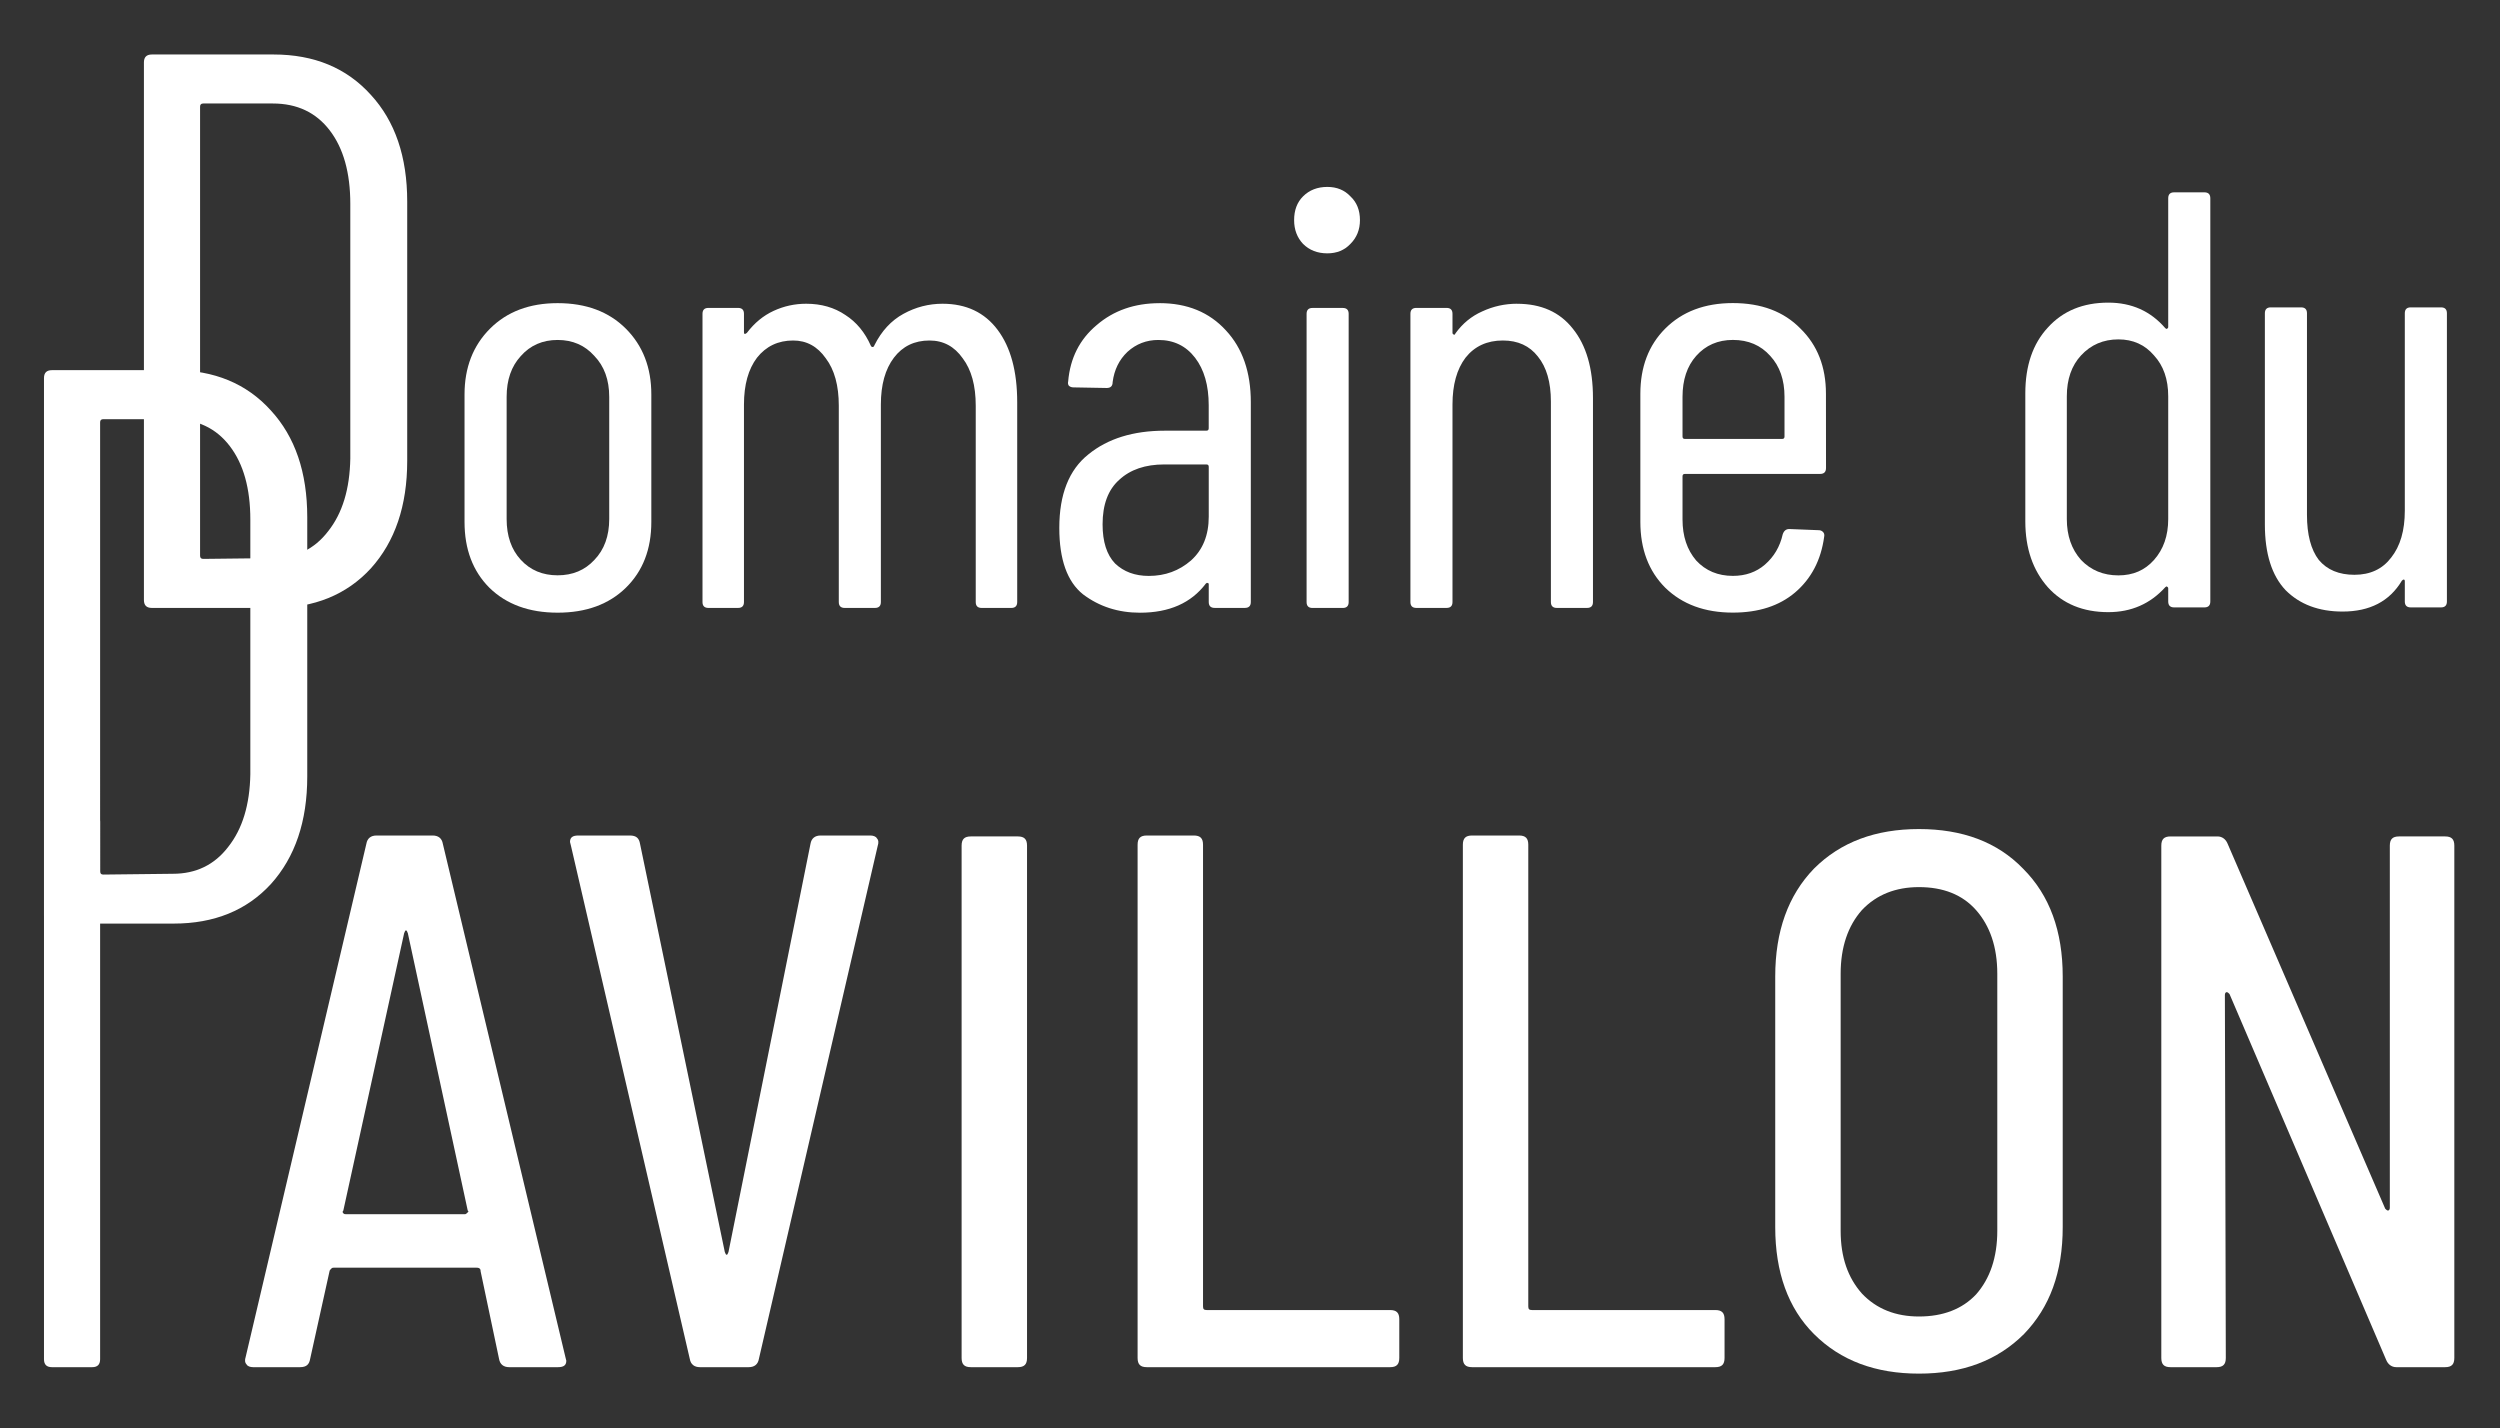
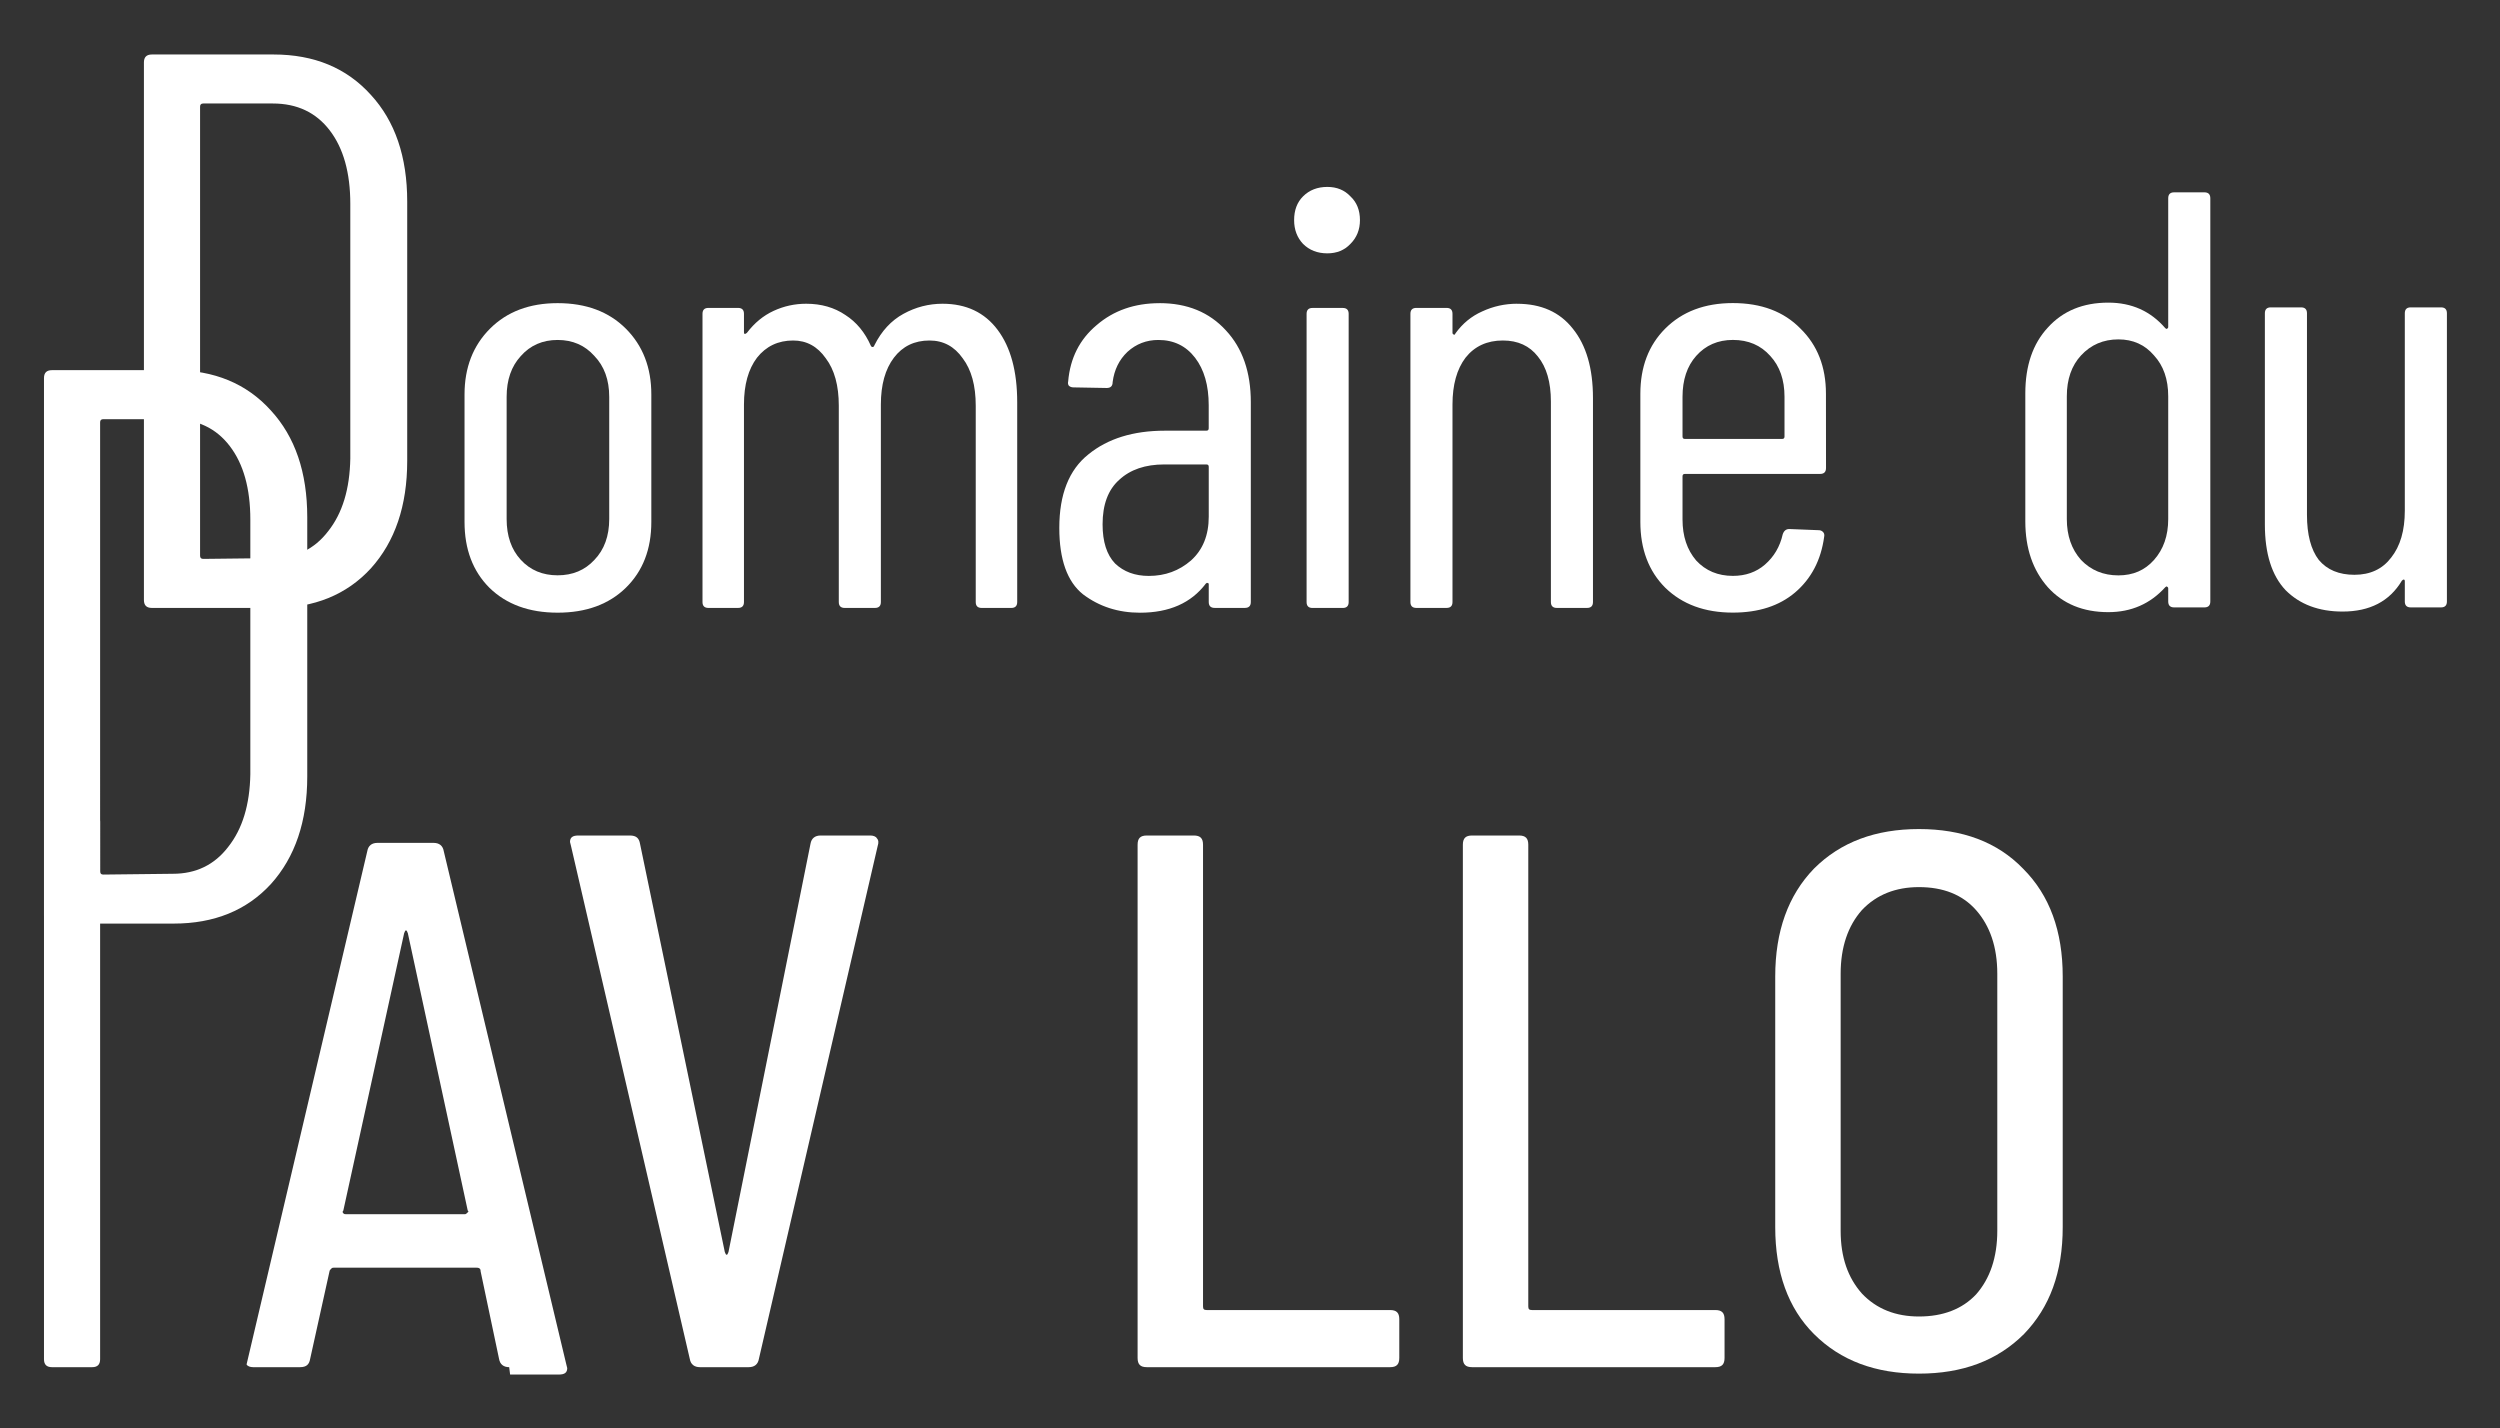
<svg xmlns="http://www.w3.org/2000/svg" xmlns:ns1="http://sodipodi.sourceforge.net/DTD/sodipodi-0.dtd" xmlns:ns2="http://www.inkscape.org/namespaces/inkscape" width="100%" height="100%" viewBox="0 0 1241 709" version="1.1" xml:space="preserve" style="fill-rule:evenodd;clip-rule:evenodd;stroke-linejoin:round;stroke-miterlimit:2;" id="svg12" ns1:docname="logo-blanc-vectorise.svg" ns2:version="1.4 (e7c3feb1, 2024-10-09)">
  <rect x="0" y="0" width="1241" height="709" fill="#333333" stroke="none" />
  <defs id="defs12" />
  <ns1:namedview id="namedview12" pagecolor="#ffffff" bordercolor="#000000" borderopacity="0.25" ns2:showpageshadow="2" ns2:pageopacity="0.0" ns2:pagecheckerboard="0" ns2:deskcolor="#d1d1d1" ns2:zoom="0.2613843" ns2:cx="539.43561" ns2:cy="298.41119" ns2:window-width="1440" ns2:window-height="847" ns2:window-x="0" ns2:window-y="25" ns2:window-maximized="1" ns2:current-layer="svg12" />
  <g id="g12">
    <g id="g8">
      <g transform="matrix(457.396,0,0,457.396,107.766,678.665)" id="g1">
-         <path d="M0.317,-0c-0.006,-0 -0.01,-0.003 -0.011,-0.009l-0.02,-0.095c0,-0.001 -0,-0.002 -0.001,-0.003c-0.001,-0.001 -0.003,-0.001 -0.004,-0.001l-0.154,0c-0.001,0 -0.002,0 -0.003,0.001c-0.001,0.001 -0.002,0.002 -0.002,0.003l-0.021,0.095c-0.001,0.006 -0.004,0.009 -0.011,0.009l-0.051,0c-0.003,0 -0.006,-0.001 -0.007,-0.003c-0.002,-0.002 -0.002,-0.005 -0.001,-0.008l0.131,-0.557c0.001,-0.006 0.005,-0.009 0.011,-0.009l0.061,0c0.006,0 0.01,0.003 0.011,0.009l0.133,0.557l0.001,0.004c0,0.005 -0.003,0.007 -0.009,0.007l-0.053,0Zm-0.18,-0.17c-0.001,0.001 -0.001,0.002 0,0.003c0.001,0.001 0.002,0.001 0.003,0.001l0.129,0c0.001,0 0.002,-0.001 0.003,-0.002c0.001,-0.001 0.001,-0.001 0,-0.002l-0.065,-0.301c-0.001,-0.002 -0.001,-0.003 -0.002,-0.003c-0.001,-0 -0.001,0.001 -0.002,0.003l-0.066,0.301Z" style="fill:#fff;fill-rule:nonzero;" id="path1" />
+         <path d="M0.317,-0c-0.006,-0 -0.01,-0.003 -0.011,-0.009l-0.02,-0.095c0,-0.001 -0,-0.002 -0.001,-0.003c-0.001,-0.001 -0.003,-0.001 -0.004,-0.001l-0.154,0c-0.001,0 -0.002,0 -0.003,0.001c-0.001,0.001 -0.002,0.002 -0.002,0.003l-0.021,0.095c-0.001,0.006 -0.004,0.009 -0.011,0.009l-0.051,0c-0.003,0 -0.006,-0.001 -0.007,-0.003l0.131,-0.557c0.001,-0.006 0.005,-0.009 0.011,-0.009l0.061,0c0.006,0 0.01,0.003 0.011,0.009l0.133,0.557l0.001,0.004c0,0.005 -0.003,0.007 -0.009,0.007l-0.053,0Zm-0.18,-0.17c-0.001,0.001 -0.001,0.002 0,0.003c0.001,0.001 0.002,0.001 0.003,0.001l0.129,0c0.001,0 0.002,-0.001 0.003,-0.002c0.001,-0.001 0.001,-0.001 0,-0.002l-0.065,-0.301c-0.001,-0.002 -0.001,-0.003 -0.002,-0.003c-0.001,-0 -0.001,0.001 -0.002,0.003l-0.066,0.301Z" style="fill:#fff;fill-rule:nonzero;" id="path1" />
      </g>
      <g transform="matrix(457.396,0,0,457.396,269.227,678.665)" id="g2">
        <path d="M0.171,-0c-0.006,-0 -0.01,-0.003 -0.011,-0.009l-0.129,-0.557l-0.001,-0.004c0,-0.005 0.003,-0.007 0.009,-0.007l0.056,0c0.007,0 0.01,0.003 0.011,0.009l0.092,0.443c0.001,0.002 0.001,0.003 0.002,0.003c0.001,0 0.001,-0.001 0.002,-0.003l0.089,-0.443c0.001,-0.006 0.005,-0.009 0.011,-0.009l0.054,0c0.003,0 0.006,0.001 0.007,0.003c0.002,0.002 0.002,0.005 0.001,0.008l-0.129,0.557c-0.001,0.006 -0.005,0.009 -0.011,0.009l-0.053,0Z" style="fill:#fff;fill-rule:nonzero;" id="path2" />
      </g>
      <g transform="matrix(457.396,0,0,457.396,449.899,678.665)" id="g3">
-         <path d="M0.07,-0c-0.007,-0 -0.01,-0.003 -0.01,-0.01l-0,-0.556c-0,-0.007 0.003,-0.01 0.01,-0.01l0.051,0c0.007,0 0.01,0.003 0.01,0.01l0,0.556c0,0.007 -0.003,0.01 -0.01,0.01l-0.051,0Z" style="fill:#fff;fill-rule:nonzero;" id="path3" />
-       </g>
+         </g>
      <g transform="matrix(457.396,0,0,457.396,537.261,678.665)" id="g4">
        <path d="M0.07,-0c-0.007,-0 -0.01,-0.003 -0.01,-0.01l-0,-0.557c-0,-0.007 0.003,-0.01 0.01,-0.01l0.051,0c0.007,0 0.01,0.003 0.01,0.01l0,0.501c0,0.003 0.001,0.004 0.004,0.004l0.199,0c0.007,0 0.01,0.003 0.01,0.01l0,0.042c0,0.007 -0.003,0.01 -0.01,0.01l-0.264,0Z" style="fill:#fff;fill-rule:nonzero;" id="path4" />
      </g>
      <g transform="matrix(457.396,0,0,457.396,698.722,678.665)" id="g5">
        <path d="M0.07,-0c-0.007,-0 -0.01,-0.003 -0.01,-0.01l-0,-0.557c-0,-0.007 0.003,-0.01 0.01,-0.01l0.051,0c0.007,0 0.01,0.003 0.01,0.01l0,0.501c0,0.003 0.001,0.004 0.004,0.004l0.199,0c0.007,0 0.01,0.003 0.01,0.01l0,0.042c0,0.007 -0.003,0.01 -0.01,0.01l-0.264,0Z" style="fill:#fff;fill-rule:nonzero;" id="path5" />
      </g>
      <g transform="matrix(457.396,0,0,457.396,859.726,678.665)" id="g6">
        <path d="M0.203,0.007c-0.047,0 -0.085,-0.014 -0.114,-0.043c-0.028,-0.028 -0.042,-0.067 -0.042,-0.116l-0,-0.272c0,-0.049 0.014,-0.088 0.042,-0.117c0.029,-0.029 0.067,-0.043 0.114,-0.043c0.047,0 0.085,0.014 0.113,0.043c0.029,0.029 0.043,0.068 0.043,0.117l0,0.272c0,0.049 -0.014,0.087 -0.042,0.116c-0.029,0.029 -0.067,0.043 -0.114,0.043Zm0,-0.062c0.026,0 0.047,-0.008 0.062,-0.024c0.015,-0.017 0.023,-0.04 0.023,-0.069l0,-0.279c0,-0.029 -0.008,-0.052 -0.023,-0.069c-0.015,-0.017 -0.036,-0.025 -0.062,-0.025c-0.025,0 -0.046,0.008 -0.062,0.025c-0.015,0.017 -0.023,0.04 -0.023,0.069l-0,0.279c-0,0.029 0.008,0.051 0.023,0.068c0.016,0.017 0.037,0.025 0.062,0.025Z" style="fill:#fff;fill-rule:nonzero;" id="path6" />
      </g>
      <g transform="matrix(457.396,0,0,457.396,1045.43,678.665)" id="g7">
-         <path d="M0.308,-0.566c0,-0.007 0.003,-0.01 0.01,-0.01l0.05,0c0.007,0 0.01,0.003 0.01,0.01l0,0.556c-0,0.007 -0.003,0.01 -0.01,0.01l-0.053,0c-0.005,0 -0.009,-0.003 -0.011,-0.008l-0.17,-0.397c-0.001,-0.001 -0.002,-0.002 -0.003,-0.002c-0.001,0 -0.002,0.001 -0.002,0.003l0.001,0.394c0,0.007 -0.003,0.01 -0.01,0.01l-0.05,0c-0.007,0 -0.01,-0.003 -0.01,-0.01l0,-0.556c0,-0.007 0.003,-0.01 0.01,-0.01l0.051,0c0.005,0 0.009,0.003 0.011,0.008l0.171,0.396c0.001,0.001 0.002,0.002 0.003,0.002c0.001,0 0.002,-0.001 0.002,-0.003l0,-0.393Z" style="fill:#fff;fill-rule:nonzero;" id="path7" />
-       </g>
+         </g>
      <path d="m 25.758,458.469 q -3.925,0 -3.925,-3.925 V 187.673 q 0,-3.925 3.925,-3.925 H 86.196 q 30.219,0 48.272,20.015 18.053,19.623 18.053,52.982 V 385.472 q 0,33.359 -18.053,53.374 -18.053,19.623 -48.272,19.623 z m 23.94,-25.902 q 0,1.57 1.57,1.57 l 34.536,-0.392 q 17.268,0 27.472,-13.344 10.596,-13.344 10.989,-36.106 V 257.923 q 0,-23.155 -10.204,-36.499 Q 103.857,208.081 85.804,208.081 H 51.267 q -1.57,0 -1.57,1.57 z" id="text7" style="font-stretch:condensed;font-size:392.458px;font-family:BarlowCondensed-Regular, 'Barlow Condensed';fill:#ffffff" aria-label="D" />
      <path d="m 25.758,678.665 q -3.925,0 -3.925,-3.925 V 407.869 q 0,-3.925 3.925,-3.925 h 20.015 q 3.925,0 3.925,3.925 V 674.74 q 0,3.925 -3.925,3.925 z" id="text8" style="font-stretch:condensed;font-size:392.458px;font-family:BarlowCondensed-Regular, 'Barlow Condensed';fill:#ffffff" aria-label="I" />
    </g>
    <g id="g11">
      <g transform="matrix(15.703,0,0,15.703,-8579.01,-11346.3)" id="g10">
        <path d="m 551.129,741.774 q -0.25,0 -0.25,-0.25 v -16.995 q 0,-0.25 0.25,-0.25 h 3.849 q 1.924,0 3.074,1.275 1.15,1.25 1.15,3.374 v 8.198 q 0,2.124 -1.15,3.399 -1.15,1.25 -3.074,1.25 z m 1.525,-1.65 q 0,0.1 0.1,0.1 l 2.199,-0.025 q 1.1,0 1.75,-0.85 0.675,-0.85 0.7,-2.299 v -8.048 q 0,-1.475 -0.65,-2.324 -0.65,-0.85 -1.8,-0.85 h -2.199 q -0.1,0 -0.1,0.1 z" id="text9" style="font-stretch:condensed;font-size:24.993px;font-family:BarlowCondensed-Regular, 'Barlow Condensed';fill:#ffffff" aria-label="D" />
        <g id="text10" style="font-stretch:condensed;font-size:18.745px;font-family:BarlowCondensed-Regular, 'Barlow Condensed';fill:#ffffff" aria-label="omaine">
          <path d="m 563.957,741.924 q -1.35,0 -2.156,-0.787 -0.787,-0.787 -0.787,-2.081 v -4.03 q 0,-1.275 0.806,-2.081 0.806,-0.806 2.137,-0.806 1.35,0 2.156,0.806 0.806,0.806 0.806,2.081 v 4.03 q 0,1.293 -0.806,2.081 -0.806,0.787 -2.156,0.787 z m 0,-1.181 q 0.712,0 1.162,-0.487 0.469,-0.487 0.469,-1.293 v -3.861 q 0,-0.806 -0.469,-1.293 -0.45,-0.506 -1.162,-0.506 -0.712,0 -1.162,0.506 -0.45,0.487 -0.45,1.293 v 3.861 q 0,0.806 0.45,1.293 0.45,0.487 1.162,0.487 z" id="path12" />
          <path d="m 576.123,732.158 q 1.125,0 1.743,0.825 0.619,0.825 0.619,2.287 v 6.317 q 0,0.187 -0.187,0.187 h -0.937 q -0.187,0 -0.187,-0.187 v -6.205 q 0,-0.956 -0.412,-1.5 -0.394,-0.562 -1.05,-0.562 -0.712,0 -1.125,0.544 -0.412,0.544 -0.412,1.481 v 6.242 q 0,0.187 -0.187,0.187 h -0.956 q -0.187,0 -0.187,-0.187 v -6.205 q 0,-0.956 -0.412,-1.5 -0.394,-0.562 -1.031,-0.562 -0.712,0 -1.143,0.544 -0.412,0.544 -0.412,1.481 v 6.242 q 0,0.187 -0.187,0.187 h -0.937 q -0.187,0 -0.187,-0.187 v -9.11 q 0,-0.187 0.187,-0.187 h 0.937 q 0.187,0 0.187,0.187 v 0.581 q 0,0.037 0.019,0.056 0.037,0 0.075,-0.037 0.356,-0.469 0.844,-0.694 0.487,-0.225 1.031,-0.225 0.712,0 1.237,0.356 0.525,0.337 0.806,0.975 0.019,0.037 0.056,0.037 0.037,0 0.056,-0.056 0.337,-0.675 0.918,-0.993 0.581,-0.319 1.237,-0.319 z m 6.861,-0.019 q 1.312,0 2.099,0.862 0.787,0.844 0.787,2.268 v 6.317 q 0,0.187 -0.187,0.187 h -0.956 q -0.187,0 -0.187,-0.187 v -0.562 q 0,-0.037 -0.037,-0.037 -0.019,-0.019 -0.056,0.019 -0.694,0.919 -2.081,0.919 -1.031,0 -1.8,-0.581 -0.75,-0.6 -0.75,-2.099 0,-1.593 0.918,-2.324 0.919,-0.75 2.418,-0.75 h 1.312 q 0.075,0 0.075,-0.075 v -0.731 q 0,-0.937 -0.431,-1.5 -0.431,-0.562 -1.162,-0.562 -0.562,0 -0.975,0.375 -0.394,0.375 -0.469,0.956 0,0.187 -0.187,0.187 l -1.05,-0.019 q -0.094,0 -0.15,-0.056 -0.037,-0.056 -0.019,-0.131 0.094,-1.106 0.9,-1.781 0.806,-0.694 1.987,-0.694 z m -0.337,8.623 q 0.769,0 1.331,-0.487 0.562,-0.506 0.562,-1.387 v -1.575 q 0,-0.075 -0.075,-0.075 h -1.331 q -0.9,0 -1.425,0.487 -0.525,0.469 -0.525,1.406 0,0.825 0.394,1.237 0.412,0.394 1.068,0.394 z m 5.642,-10.197 q -0.469,0 -0.769,-0.3 -0.281,-0.3 -0.281,-0.75 0,-0.469 0.281,-0.75 0.3,-0.3 0.769,-0.3 0.45,0 0.731,0.3 0.3,0.281 0.3,0.75 0,0.45 -0.3,0.75 -0.281,0.3 -0.731,0.3 z m -0.469,11.21 q -0.187,0 -0.187,-0.187 v -9.11 q 0,-0.187 0.187,-0.187 h 0.956 q 0.187,0 0.187,0.187 v 9.11 q 0,0.187 -0.187,0.187 z m 6.467,-9.616 q 1.143,0 1.762,0.787 0.637,0.787 0.637,2.193 v 6.448 q 0,0.187 -0.187,0.187 h -0.956 q -0.187,0 -0.187,-0.187 v -6.336 q 0,-0.919 -0.412,-1.425 -0.394,-0.506 -1.106,-0.506 -0.75,0 -1.181,0.544 -0.412,0.544 -0.412,1.481 v 6.242 q 0,0.187 -0.187,0.187 h -0.956 q -0.187,0 -0.187,-0.187 v -9.11 q 0,-0.187 0.187,-0.187 h 0.956 q 0.187,0 0.187,0.187 v 0.6 q 0,0.037 0.037,0.056 0.037,0.019 0.056,-0.037 0.337,-0.469 0.844,-0.694 0.525,-0.244 1.106,-0.244 z m 9.766,5.192 q 0,0.187 -0.187,0.187 h -4.274 q -0.075,0 -0.075,0.075 v 1.368 q 0,0.787 0.431,1.293 0.45,0.487 1.162,0.487 0.6,0 1.012,-0.356 0.431,-0.375 0.562,-0.956 0.056,-0.169 0.206,-0.169 l 0.937,0.037 q 0.075,0 0.131,0.056 0.056,0.056 0.037,0.15 -0.15,1.106 -0.919,1.762 -0.75,0.637 -1.968,0.637 -1.331,0 -2.137,-0.787 -0.787,-0.787 -0.787,-2.081 v -4.049 q 0,-1.275 0.787,-2.062 0.806,-0.806 2.137,-0.806 1.35,0 2.137,0.806 0.806,0.787 0.806,2.062 z m -2.943,-4.049 q -0.712,0 -1.162,0.506 -0.431,0.487 -0.431,1.293 v 1.256 q 0,0.075 0.075,0.075 h 3.074 q 0.075,0 0.075,-0.075 v -1.256 q 0,-0.806 -0.45,-1.293 -0.45,-0.506 -1.181,-0.506 z" id="path13" />
        </g>
      </g>
      <g id="text11" style="font-stretch:condensed;font-size:294.344px;font-family:BarlowCondensed-Regular, 'Barlow Condensed';fill:#ffffff" aria-label="du">
        <path d="m 1076.304,98.419 q 0,-2.943 2.943,-2.943 h 15.011 q 2.943,0 2.943,2.943 V 298.573 q 0,2.943 -2.943,2.943 h -15.011 q -2.943,0 -2.943,-2.943 v -6.476 q 0,-0.589 -0.589,-0.883 -0.294,-0.294 -0.883,0.294 -11.185,12.362 -28.257,12.362 -18.838,0 -30.023,-12.362 -11.185,-12.657 -11.185,-32.672 v -63.578 q 0,-20.604 11.185,-32.672 11.185,-12.362 30.023,-12.362 17.366,0 28.257,12.657 0.589,0.589 0.883,0.294 0.589,-0.294 0.589,-0.883 z m -24.725,187.203 q 10.891,0 17.661,-7.653 7.064,-7.947 7.064,-20.31 v -60.929 q 0,-12.657 -7.064,-20.31 -6.77,-7.947 -17.661,-7.947 -11.185,0 -18.544,7.947 -7.064,7.653 -7.064,20.31 v 60.929 q 0,12.362 7.064,20.31 7.359,7.653 18.544,7.653 z" id="path14" />
        <path d="m 1193.748,155.521 q 0,-2.943 2.943,-2.943 h 15.012 q 2.943,0 2.943,2.943 v 143.051 q 0,2.943 -2.943,2.943 h -15.012 q -2.943,0 -2.943,-2.943 v -10.008 q 0,-0.883 -0.589,-0.883 -0.294,0 -0.883,0.589 -9.125,15.306 -29.434,15.306 -17.661,0 -28.257,-10.596 -10.302,-10.891 -10.302,-32.672 V 155.521 q 0,-2.943 2.943,-2.943 h 15.011 q 2.943,0 2.943,2.943 v 100.077 q 0,14.717 5.887,22.37 6.181,7.359 17.661,7.359 11.774,0 18.249,-8.536 6.77,-8.536 6.77,-23.253 z" id="path15" />
      </g>
    </g>
  </g>
</svg>